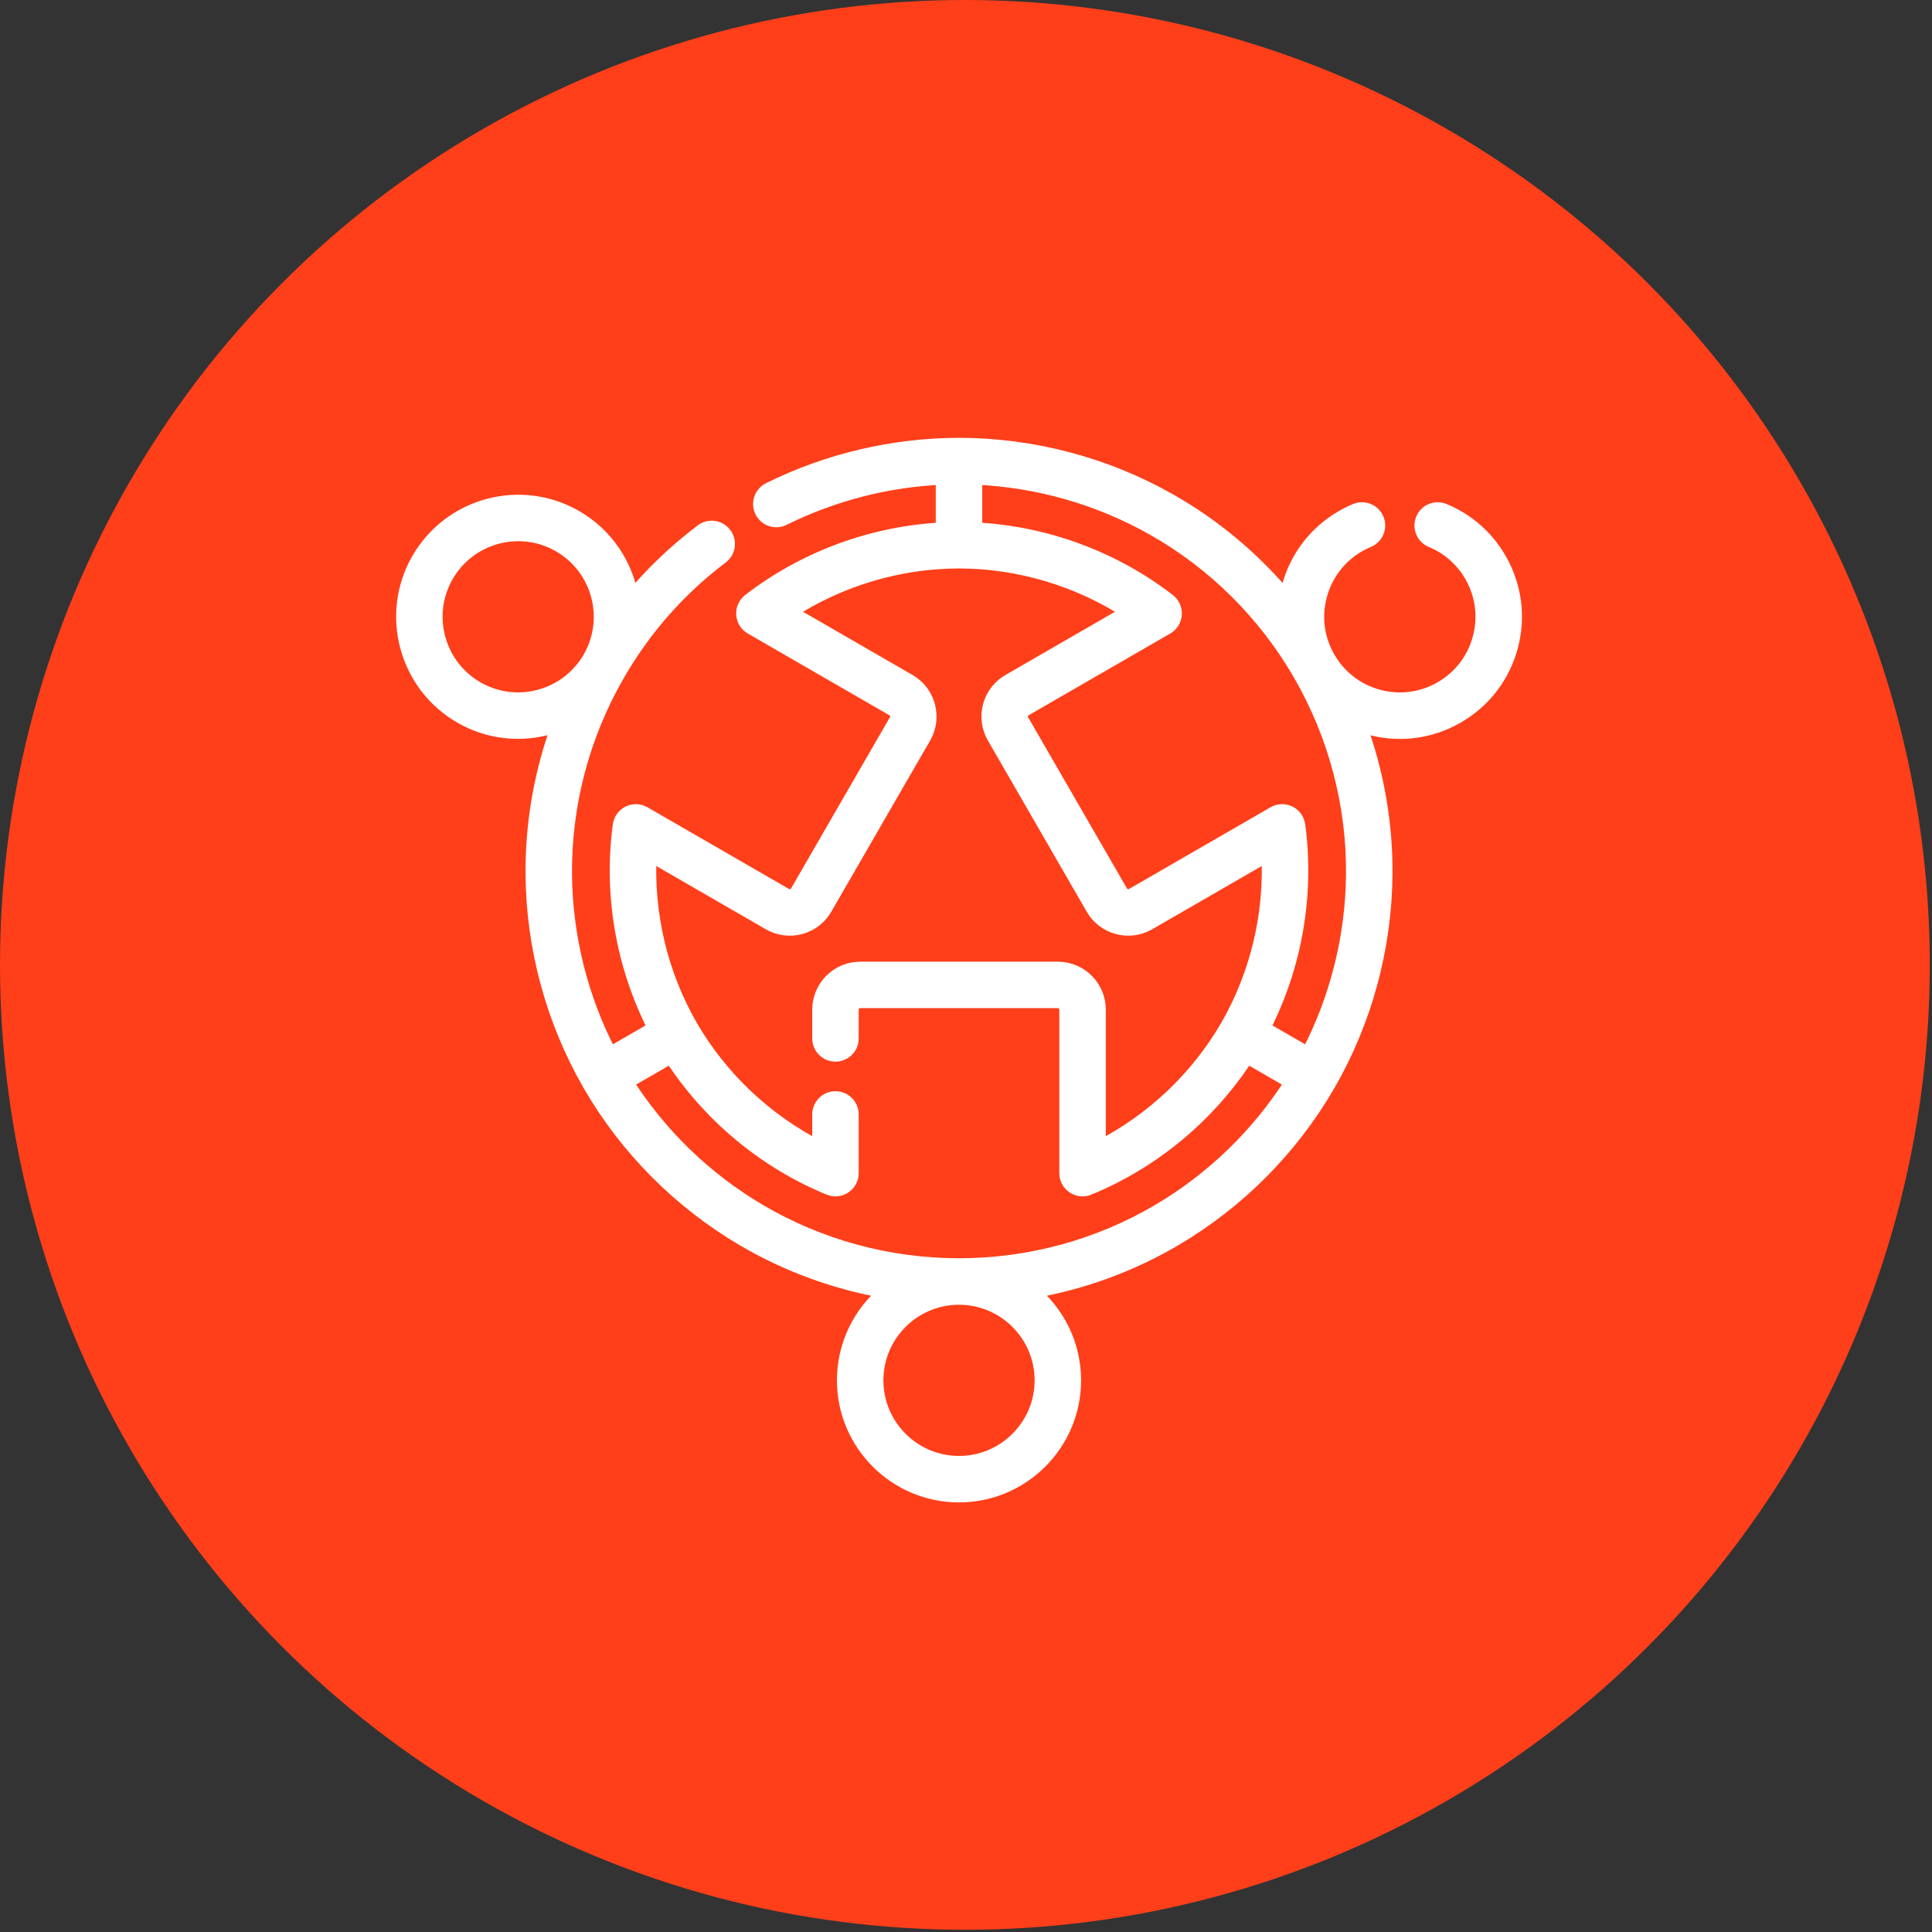
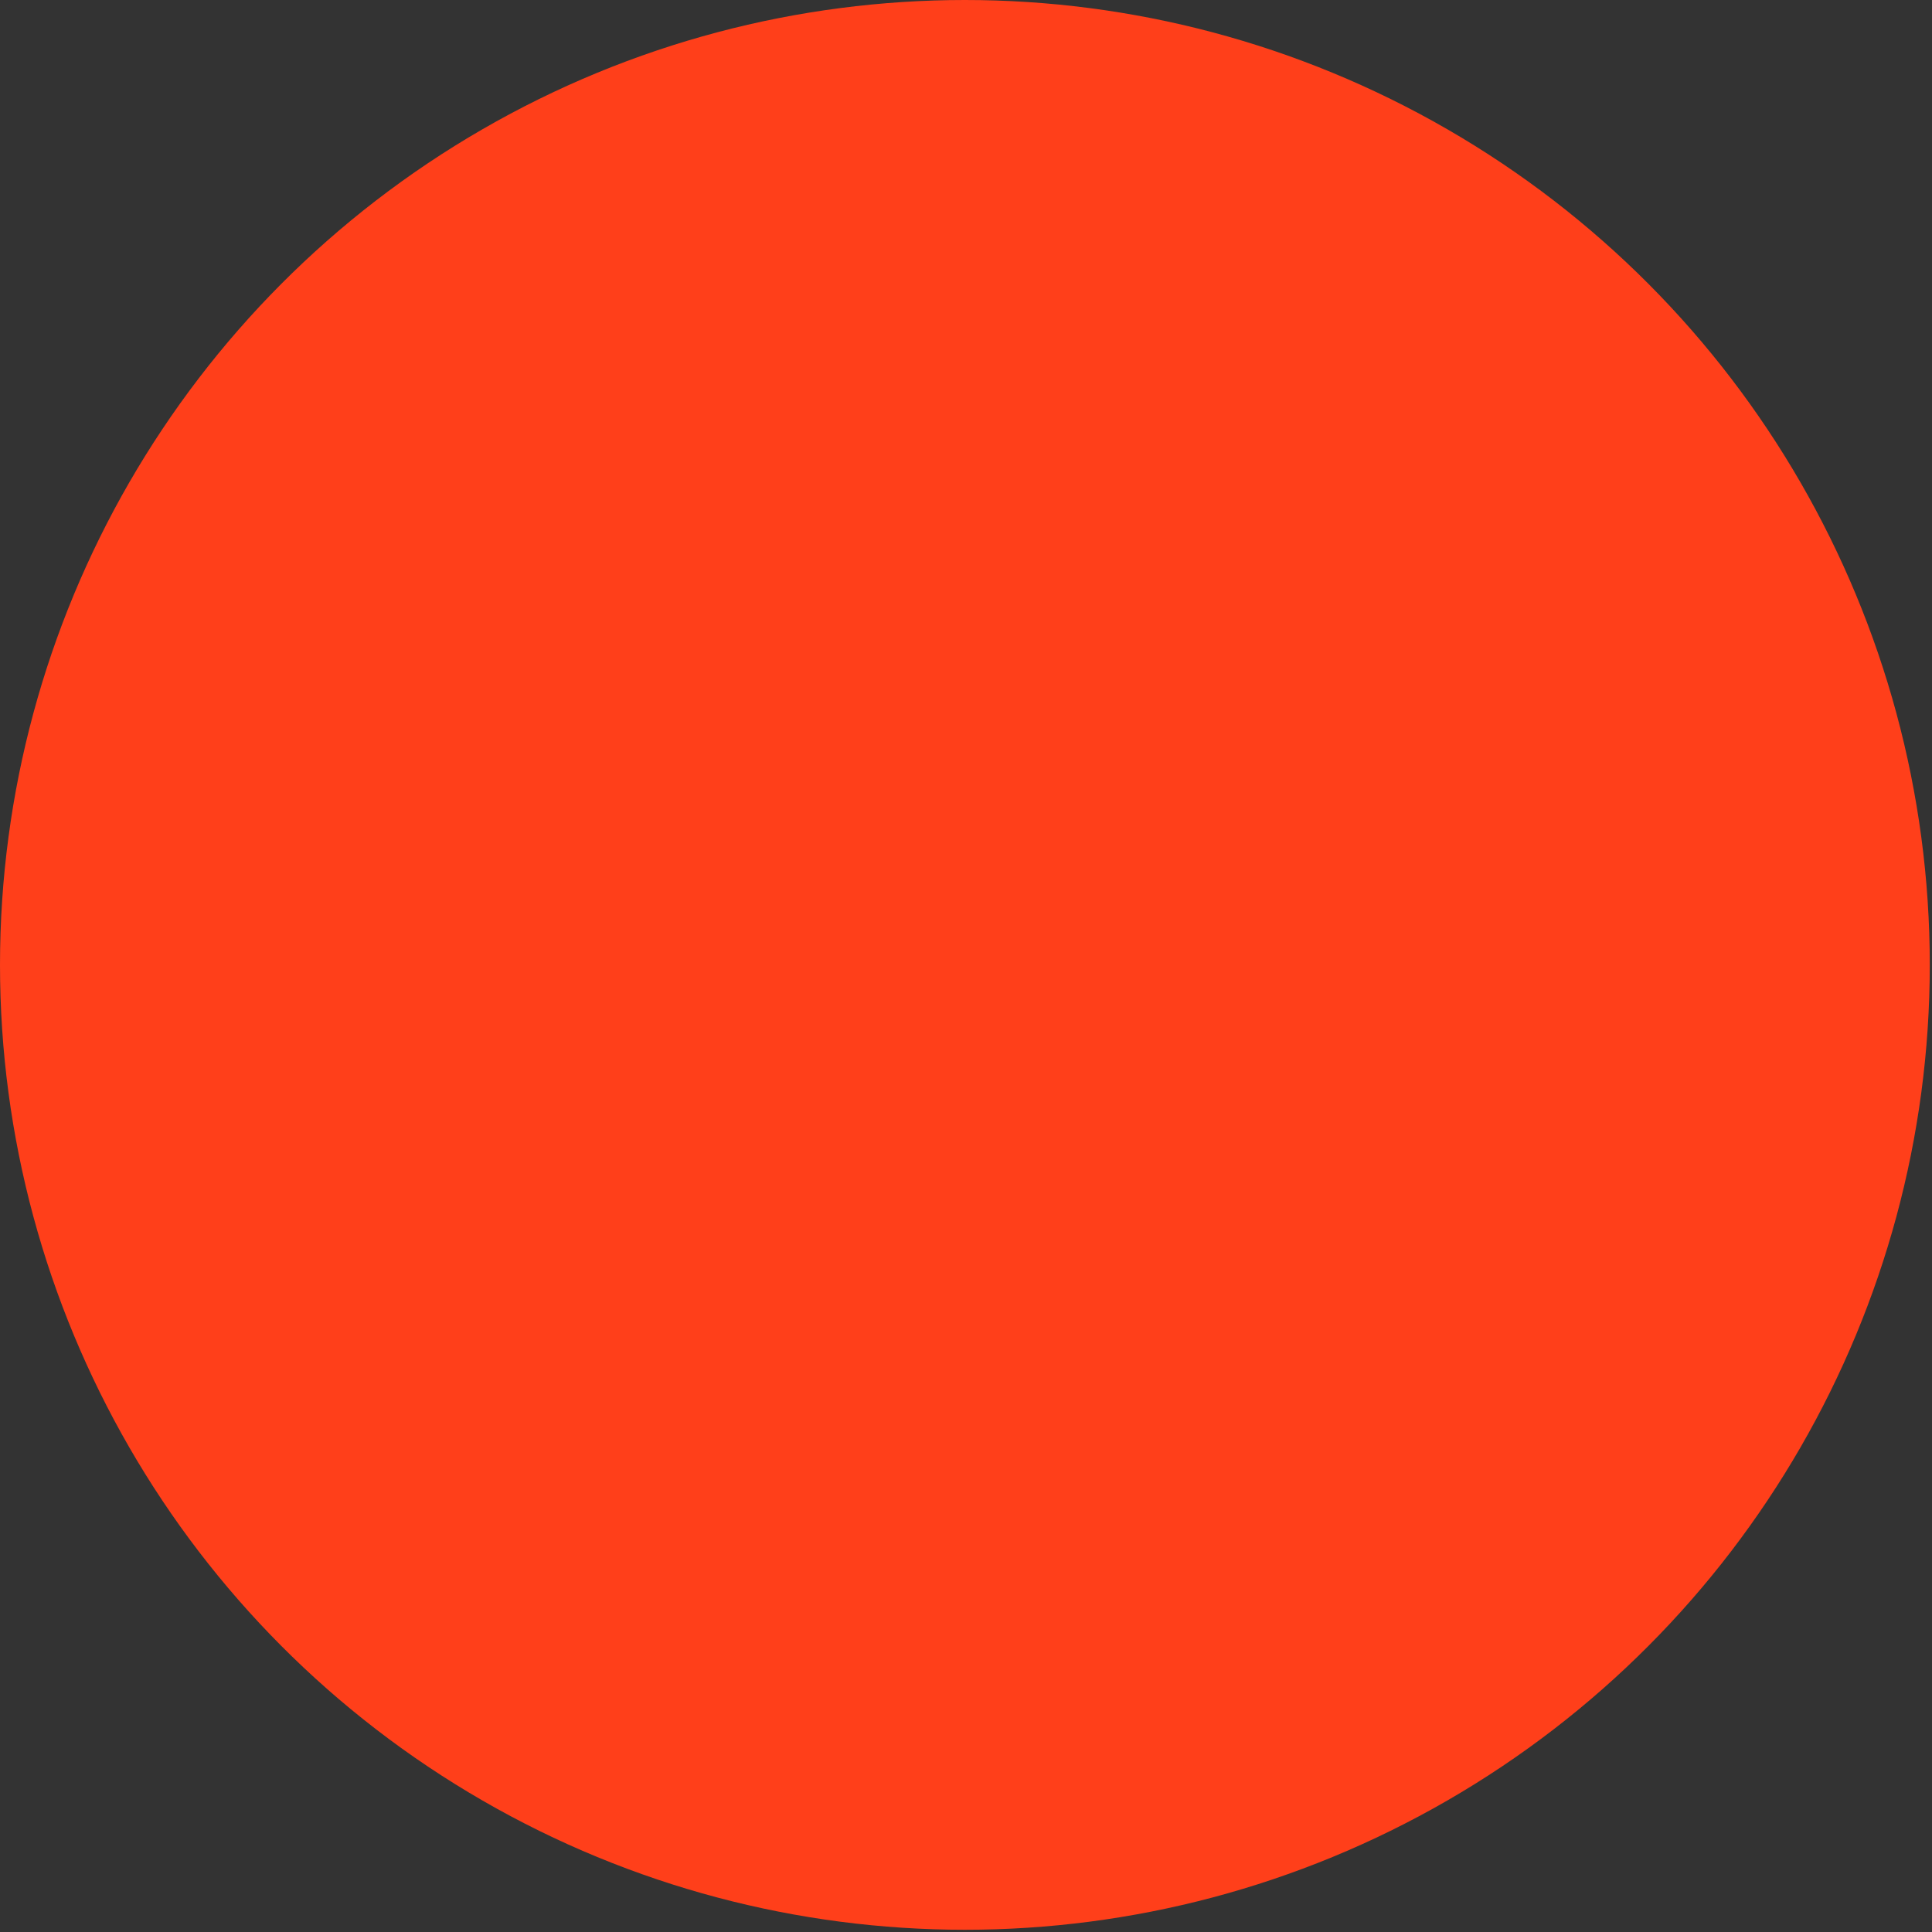
<svg xmlns="http://www.w3.org/2000/svg" width="139" height="139" viewBox="0 0 139 139" fill="none">
  <rect x="0" y="0" width="139" height="139" fill="#333333" stroke="none" />
  <ellipse cx="69.42" cy="69.42" rx="69.42" ry="69.42" fill="#FF3F1A" />
  <mask id="path-2-outside-1_60_6" maskUnits="userSpaceOnUse" x="28" y="31" width="82" height="78" fill="black">
-     <rect fill="white" x="28" y="31" width="82" height="78" />
    <path d="M107.887 40.235C106.967 38.641 105.583 37.427 103.884 36.724C103.286 36.476 102.6 36.76 102.353 37.358C102.105 37.956 102.389 38.642 102.988 38.889C104.205 39.393 105.197 40.264 105.857 41.406C106.65 42.78 106.861 44.381 106.45 45.913C106.04 47.445 105.057 48.726 103.683 49.519C102.309 50.313 100.708 50.523 99.176 50.113C97.644 49.702 96.363 48.719 95.569 47.345C94.776 45.972 94.565 44.371 94.976 42.839C95.387 41.306 96.37 40.026 97.742 39.233C97.973 39.1 98.207 38.984 98.438 38.889C99.036 38.641 99.319 37.956 99.072 37.358C98.824 36.76 98.138 36.476 97.54 36.724C97.218 36.857 96.893 37.018 96.572 37.202C94.656 38.309 93.285 40.095 92.712 42.232C92.643 42.492 92.586 42.753 92.542 43.014C90.186 40.191 87.337 37.804 84.126 35.988C79.521 33.385 74.291 32.006 69.001 32C69 32 68.999 32 68.997 32C68.997 32 68.996 32 68.996 32C64.28 32.005 59.556 33.116 55.333 35.213C54.753 35.501 54.516 36.204 54.804 36.784C55.092 37.363 55.795 37.6 56.375 37.312C59.926 35.549 63.862 34.54 67.825 34.37V38.085C62.8 38.334 57.903 40.13 53.92 43.204C53.611 43.442 53.441 43.82 53.467 44.209C53.493 44.599 53.712 44.951 54.05 45.146L64.235 51.026C64.525 51.194 64.625 51.566 64.457 51.856L57.346 64.172C57.265 64.312 57.135 64.413 56.979 64.455C56.823 64.497 56.659 64.475 56.519 64.394L46.333 58.513C45.995 58.318 45.581 58.304 45.231 58.476C44.88 58.648 44.638 58.984 44.586 59.371C43.915 64.356 44.808 69.496 47.104 73.974L43.888 75.831C41.809 71.852 40.695 67.41 40.654 62.913C40.609 57.883 41.922 52.907 44.451 48.524C44.452 48.522 44.453 48.52 44.455 48.518C44.456 48.515 44.458 48.512 44.46 48.508C46.373 45.197 48.88 42.358 51.911 40.07C52.428 39.68 52.531 38.945 52.141 38.429C51.751 37.912 51.016 37.809 50.499 38.199C48.625 39.614 46.937 41.223 45.447 43.01C45.051 40.655 43.648 38.487 41.423 37.203C37.467 34.919 32.392 36.28 30.108 40.235C27.825 44.19 29.185 49.266 33.14 51.55C34.441 52.301 35.863 52.658 37.267 52.658C38.268 52.658 39.259 52.472 40.191 52.123C38.922 55.579 38.278 59.242 38.311 62.935C38.358 68.226 39.78 73.446 42.421 78.03C42.422 78.03 42.422 78.031 42.422 78.031C42.422 78.031 42.422 78.031 42.422 78.032C45.072 82.611 48.882 86.452 53.44 89.139C56.62 91.013 60.112 92.287 63.737 92.916C61.892 94.436 60.714 96.738 60.714 99.31C60.714 103.877 64.43 107.593 68.997 107.593C73.565 107.593 77.28 103.877 77.28 99.31C77.28 96.738 76.102 94.436 74.257 92.916C77.883 92.287 81.375 91.013 84.555 89.139C89.11 86.454 92.918 82.616 95.567 78.04C95.569 78.037 95.572 78.033 95.574 78.03C98.215 73.446 99.636 68.226 99.684 62.935C99.717 59.246 99.074 55.585 97.807 52.133C98.735 52.481 99.749 52.664 100.727 52.663C102.162 52.663 103.578 52.286 104.855 51.549C106.771 50.443 108.142 48.656 108.714 46.52C109.287 44.383 108.993 42.151 107.887 40.235ZM34.312 49.52C31.476 47.882 30.5 44.243 32.138 41.406C33.775 38.571 37.415 37.595 40.251 39.233C43.084 40.868 44.06 44.502 42.43 47.337C42.428 47.339 42.427 47.342 42.425 47.345C42.423 47.348 42.422 47.35 42.42 47.353C40.781 50.184 37.146 51.156 34.312 49.52ZM74.936 99.31C74.936 102.585 72.272 105.249 68.997 105.249C65.722 105.249 63.058 102.585 63.058 99.31C63.058 96.041 65.712 93.381 68.979 93.371C68.985 93.371 68.991 93.371 68.997 93.371C69.003 93.371 69.009 93.371 69.015 93.371C72.282 93.381 74.936 96.041 74.936 99.31ZM83.365 87.12C79.034 89.673 74.072 91.024 69.016 91.027C69.009 91.027 69.004 91.026 68.997 91.026C68.991 91.026 68.985 91.027 68.979 91.027C63.923 91.024 58.961 89.673 54.63 87.12C50.756 84.836 47.467 81.65 45.06 77.861L48.276 76.004C51.005 80.231 55.01 83.575 59.663 85.486C60.024 85.635 60.436 85.594 60.761 85.376C61.086 85.158 61.28 84.793 61.28 84.402V80.179C61.28 79.532 60.756 79.007 60.108 79.007C59.461 79.007 58.937 79.532 58.937 80.179V82.576C55.103 80.625 51.861 77.57 49.694 73.833C47.54 70.086 46.516 65.751 46.743 61.456L55.348 66.424C56.03 66.818 56.825 66.922 57.586 66.719C58.347 66.514 58.983 66.026 59.376 65.343L66.487 53.028C67.3 51.621 66.817 49.813 65.408 48.998L56.804 44.03C60.411 41.684 64.678 40.405 68.999 40.398C69.001 40.398 69.002 40.398 69.004 40.398C73.322 40.407 77.586 41.687 81.191 44.03L72.586 48.998C71.904 49.392 71.416 50.028 71.212 50.789C71.008 51.55 71.113 52.345 71.507 53.027L78.618 65.344C79.012 66.026 79.648 66.515 80.409 66.719C81.17 66.922 81.965 66.818 82.647 66.424L91.252 61.456C91.479 65.752 90.454 70.088 88.3 73.834C88.299 73.835 88.298 73.837 88.297 73.838C86.13 77.573 82.89 80.626 79.058 82.576V72.64C79.058 71.014 77.735 69.69 76.108 69.69H61.887C60.26 69.69 58.937 71.014 58.937 72.64V74.71C58.937 75.358 59.461 75.882 60.108 75.882C60.756 75.882 61.28 75.358 61.28 74.71V72.64C61.28 72.306 61.552 72.034 61.887 72.034H76.108C76.443 72.034 76.714 72.306 76.714 72.64V84.402C76.714 84.793 76.909 85.158 77.234 85.376C77.558 85.593 77.97 85.635 78.332 85.486C82.985 83.575 86.99 80.231 89.719 76.004L92.935 77.861C90.527 81.65 87.239 84.836 83.365 87.12ZM94.107 75.831L90.89 73.974C93.186 69.497 94.08 64.357 93.409 59.372C93.357 58.984 93.115 58.648 92.764 58.476C92.414 58.304 92 58.318 91.662 58.513L81.475 64.394C81.335 64.475 81.172 64.497 81.016 64.455C80.859 64.413 80.729 64.313 80.648 64.172L73.537 51.855C73.456 51.715 73.434 51.552 73.476 51.396C73.518 51.239 73.618 51.109 73.758 51.028L83.945 45.147C84.283 44.951 84.502 44.6 84.528 44.21C84.554 43.82 84.384 43.443 84.075 43.204C80.092 40.13 75.194 38.334 70.169 38.084V34.37C74.655 34.56 79.058 35.815 82.972 38.029C87.354 40.506 91.008 44.133 93.54 48.518C96.072 52.903 97.385 57.881 97.34 62.914C97.299 67.411 96.185 71.852 94.107 75.831Z" />
  </mask>
-   <path d="M107.887 40.235C106.967 38.641 105.583 37.427 103.884 36.724C103.286 36.476 102.6 36.76 102.353 37.358C102.105 37.956 102.389 38.642 102.988 38.889C104.205 39.393 105.197 40.264 105.857 41.406C106.65 42.78 106.861 44.381 106.45 45.913C106.04 47.445 105.057 48.726 103.683 49.519C102.309 50.313 100.708 50.523 99.176 50.113C97.644 49.702 96.363 48.719 95.569 47.345C94.776 45.972 94.565 44.371 94.976 42.839C95.387 41.306 96.37 40.026 97.742 39.233C97.973 39.1 98.207 38.984 98.438 38.889C99.036 38.641 99.319 37.956 99.072 37.358C98.824 36.76 98.138 36.476 97.54 36.724C97.218 36.857 96.893 37.018 96.572 37.202C94.656 38.309 93.285 40.095 92.712 42.232C92.643 42.492 92.586 42.753 92.542 43.014C90.186 40.191 87.337 37.804 84.126 35.988C79.521 33.385 74.291 32.006 69.001 32C69 32 68.999 32 68.997 32C68.997 32 68.996 32 68.996 32C64.28 32.005 59.556 33.116 55.333 35.213C54.753 35.501 54.516 36.204 54.804 36.784C55.092 37.363 55.795 37.6 56.375 37.312C59.926 35.549 63.862 34.54 67.825 34.37V38.085C62.8 38.334 57.903 40.13 53.92 43.204C53.611 43.442 53.441 43.82 53.467 44.209C53.493 44.599 53.712 44.951 54.05 45.146L64.235 51.026C64.525 51.194 64.625 51.566 64.457 51.856L57.346 64.172C57.265 64.312 57.135 64.413 56.979 64.455C56.823 64.497 56.659 64.475 56.519 64.394L46.333 58.513C45.995 58.318 45.581 58.304 45.231 58.476C44.88 58.648 44.638 58.984 44.586 59.371C43.915 64.356 44.808 69.496 47.104 73.974L43.888 75.831C41.809 71.852 40.695 67.41 40.654 62.913C40.609 57.883 41.922 52.907 44.451 48.524C44.452 48.522 44.453 48.52 44.455 48.518C44.456 48.515 44.458 48.512 44.46 48.508C46.373 45.197 48.88 42.358 51.911 40.07C52.428 39.68 52.531 38.945 52.141 38.429C51.751 37.912 51.016 37.809 50.499 38.199C48.625 39.614 46.937 41.223 45.447 43.01C45.051 40.655 43.648 38.487 41.423 37.203C37.467 34.919 32.392 36.28 30.108 40.235C27.825 44.19 29.185 49.266 33.14 51.55C34.441 52.301 35.863 52.658 37.267 52.658C38.268 52.658 39.259 52.472 40.191 52.123C38.922 55.579 38.278 59.242 38.311 62.935C38.358 68.226 39.78 73.446 42.421 78.03C42.422 78.03 42.422 78.031 42.422 78.031C42.422 78.031 42.422 78.031 42.422 78.032C45.072 82.611 48.882 86.452 53.44 89.139C56.62 91.013 60.112 92.287 63.737 92.916C61.892 94.436 60.714 96.738 60.714 99.31C60.714 103.877 64.43 107.593 68.997 107.593C73.565 107.593 77.28 103.877 77.28 99.31C77.28 96.738 76.102 94.436 74.257 92.916C77.883 92.287 81.375 91.013 84.555 89.139C89.11 86.454 92.918 82.616 95.567 78.04C95.569 78.037 95.572 78.033 95.574 78.03C98.215 73.446 99.636 68.226 99.684 62.935C99.717 59.246 99.074 55.585 97.807 52.133C98.735 52.481 99.749 52.664 100.727 52.663C102.162 52.663 103.578 52.286 104.855 51.549C106.771 50.443 108.142 48.656 108.714 46.52C109.287 44.383 108.993 42.151 107.887 40.235ZM34.312 49.52C31.476 47.882 30.5 44.243 32.138 41.406C33.775 38.571 37.415 37.595 40.251 39.233C43.084 40.868 44.06 44.502 42.43 47.337C42.428 47.339 42.427 47.342 42.425 47.345C42.423 47.348 42.422 47.35 42.42 47.353C40.781 50.184 37.146 51.156 34.312 49.52ZM74.936 99.31C74.936 102.585 72.272 105.249 68.997 105.249C65.722 105.249 63.058 102.585 63.058 99.31C63.058 96.041 65.712 93.381 68.979 93.371C68.985 93.371 68.991 93.371 68.997 93.371C69.003 93.371 69.009 93.371 69.015 93.371C72.282 93.381 74.936 96.041 74.936 99.31ZM83.365 87.12C79.034 89.673 74.072 91.024 69.016 91.027C69.009 91.027 69.004 91.026 68.997 91.026C68.991 91.026 68.985 91.027 68.979 91.027C63.923 91.024 58.961 89.673 54.63 87.12C50.756 84.836 47.467 81.65 45.06 77.861L48.276 76.004C51.005 80.231 55.01 83.575 59.663 85.486C60.024 85.635 60.436 85.594 60.761 85.376C61.086 85.158 61.28 84.793 61.28 84.402V80.179C61.28 79.532 60.756 79.007 60.108 79.007C59.461 79.007 58.937 79.532 58.937 80.179V82.576C55.103 80.625 51.861 77.57 49.694 73.833C47.54 70.086 46.516 65.751 46.743 61.456L55.348 66.424C56.03 66.818 56.825 66.922 57.586 66.719C58.347 66.514 58.983 66.026 59.376 65.343L66.487 53.028C67.3 51.621 66.817 49.813 65.408 48.998L56.804 44.03C60.411 41.684 64.678 40.405 68.999 40.398C69.001 40.398 69.002 40.398 69.004 40.398C73.322 40.407 77.586 41.687 81.191 44.03L72.586 48.998C71.904 49.392 71.416 50.028 71.212 50.789C71.008 51.55 71.113 52.345 71.507 53.027L78.618 65.344C79.012 66.026 79.648 66.515 80.409 66.719C81.17 66.922 81.965 66.818 82.647 66.424L91.252 61.456C91.479 65.752 90.454 70.088 88.3 73.834C88.299 73.835 88.298 73.837 88.297 73.838C86.13 77.573 82.89 80.626 79.058 82.576V72.64C79.058 71.014 77.735 69.69 76.108 69.69H61.887C60.26 69.69 58.937 71.014 58.937 72.64V74.71C58.937 75.358 59.461 75.882 60.108 75.882C60.756 75.882 61.28 75.358 61.28 74.71V72.64C61.28 72.306 61.552 72.034 61.887 72.034H76.108C76.443 72.034 76.714 72.306 76.714 72.64V84.402C76.714 84.793 76.909 85.158 77.234 85.376C77.558 85.593 77.97 85.635 78.332 85.486C82.985 83.575 86.99 80.231 89.719 76.004L92.935 77.861C90.527 81.65 87.239 84.836 83.365 87.12ZM94.107 75.831L90.89 73.974C93.186 69.497 94.08 64.357 93.409 59.372C93.357 58.984 93.115 58.648 92.764 58.476C92.414 58.304 92 58.318 91.662 58.513L81.475 64.394C81.335 64.475 81.172 64.497 81.016 64.455C80.859 64.413 80.729 64.313 80.648 64.172L73.537 51.855C73.456 51.715 73.434 51.552 73.476 51.396C73.518 51.239 73.618 51.109 73.758 51.028L83.945 45.147C84.283 44.951 84.502 44.6 84.528 44.21C84.554 43.82 84.384 43.443 84.075 43.204C80.092 40.13 75.194 38.334 70.169 38.084V34.37C74.655 34.56 79.058 35.815 82.972 38.029C87.354 40.506 91.008 44.133 93.54 48.518C96.072 52.903 97.385 57.881 97.34 62.914C97.299 67.411 96.185 71.852 94.107 75.831Z" fill="white" />
-   <path d="M107.887 40.235C106.967 38.641 105.583 37.427 103.884 36.724C103.286 36.476 102.6 36.76 102.353 37.358C102.105 37.956 102.389 38.642 102.988 38.889C104.205 39.393 105.197 40.264 105.857 41.406C106.65 42.78 106.861 44.381 106.45 45.913C106.04 47.445 105.057 48.726 103.683 49.519C102.309 50.313 100.708 50.523 99.176 50.113C97.644 49.702 96.363 48.719 95.569 47.345C94.776 45.972 94.565 44.371 94.976 42.839C95.387 41.306 96.37 40.026 97.742 39.233C97.973 39.1 98.207 38.984 98.438 38.889C99.036 38.641 99.319 37.956 99.072 37.358C98.824 36.76 98.138 36.476 97.54 36.724C97.218 36.857 96.893 37.018 96.572 37.202C94.656 38.309 93.285 40.095 92.712 42.232C92.643 42.492 92.586 42.753 92.542 43.014C90.186 40.191 87.337 37.804 84.126 35.988C79.521 33.385 74.291 32.006 69.001 32C69 32 68.999 32 68.997 32C68.997 32 68.996 32 68.996 32C64.28 32.005 59.556 33.116 55.333 35.213C54.753 35.501 54.516 36.204 54.804 36.784C55.092 37.363 55.795 37.6 56.375 37.312C59.926 35.549 63.862 34.54 67.825 34.37V38.085C62.8 38.334 57.903 40.13 53.92 43.204C53.611 43.442 53.441 43.82 53.467 44.209C53.493 44.599 53.712 44.951 54.05 45.146L64.235 51.026C64.525 51.194 64.625 51.566 64.457 51.856L57.346 64.172C57.265 64.312 57.135 64.413 56.979 64.455C56.823 64.497 56.659 64.475 56.519 64.394L46.333 58.513C45.995 58.318 45.581 58.304 45.231 58.476C44.88 58.648 44.638 58.984 44.586 59.371C43.915 64.356 44.808 69.496 47.104 73.974L43.888 75.831C41.809 71.852 40.695 67.41 40.654 62.913C40.609 57.883 41.922 52.907 44.451 48.524C44.452 48.522 44.453 48.52 44.455 48.518C44.456 48.515 44.458 48.512 44.46 48.508C46.373 45.197 48.88 42.358 51.911 40.07C52.428 39.68 52.531 38.945 52.141 38.429C51.751 37.912 51.016 37.809 50.499 38.199C48.625 39.614 46.937 41.223 45.447 43.01C45.051 40.655 43.648 38.487 41.423 37.203C37.467 34.919 32.392 36.28 30.108 40.235C27.825 44.19 29.185 49.266 33.14 51.55C34.441 52.301 35.863 52.658 37.267 52.658C38.268 52.658 39.259 52.472 40.191 52.123C38.922 55.579 38.278 59.242 38.311 62.935C38.358 68.226 39.78 73.446 42.421 78.03C42.422 78.03 42.422 78.031 42.422 78.031C42.422 78.031 42.422 78.031 42.422 78.032C45.072 82.611 48.882 86.452 53.44 89.139C56.62 91.013 60.112 92.287 63.737 92.916C61.892 94.436 60.714 96.738 60.714 99.31C60.714 103.877 64.43 107.593 68.997 107.593C73.565 107.593 77.28 103.877 77.28 99.31C77.28 96.738 76.102 94.436 74.257 92.916C77.883 92.287 81.375 91.013 84.555 89.139C89.11 86.454 92.918 82.616 95.567 78.04C95.569 78.037 95.572 78.033 95.574 78.03C98.215 73.446 99.636 68.226 99.684 62.935C99.717 59.246 99.074 55.585 97.807 52.133C98.735 52.481 99.749 52.664 100.727 52.663C102.162 52.663 103.578 52.286 104.855 51.549C106.771 50.443 108.142 48.656 108.714 46.52C109.287 44.383 108.993 42.151 107.887 40.235ZM34.312 49.52C31.476 47.882 30.5 44.243 32.138 41.406C33.775 38.571 37.415 37.595 40.251 39.233C43.084 40.868 44.06 44.502 42.43 47.337C42.428 47.339 42.427 47.342 42.425 47.345C42.423 47.348 42.422 47.35 42.42 47.353C40.781 50.184 37.146 51.156 34.312 49.52ZM74.936 99.31C74.936 102.585 72.272 105.249 68.997 105.249C65.722 105.249 63.058 102.585 63.058 99.31C63.058 96.041 65.712 93.381 68.979 93.371C68.985 93.371 68.991 93.371 68.997 93.371C69.003 93.371 69.009 93.371 69.015 93.371C72.282 93.381 74.936 96.041 74.936 99.31ZM83.365 87.12C79.034 89.673 74.072 91.024 69.016 91.027C69.009 91.027 69.004 91.026 68.997 91.026C68.991 91.026 68.985 91.027 68.979 91.027C63.923 91.024 58.961 89.673 54.63 87.12C50.756 84.836 47.467 81.65 45.06 77.861L48.276 76.004C51.005 80.231 55.01 83.575 59.663 85.486C60.024 85.635 60.436 85.594 60.761 85.376C61.086 85.158 61.28 84.793 61.28 84.402V80.179C61.28 79.532 60.756 79.007 60.108 79.007C59.461 79.007 58.937 79.532 58.937 80.179V82.576C55.103 80.625 51.861 77.57 49.694 73.833C47.54 70.086 46.516 65.751 46.743 61.456L55.348 66.424C56.03 66.818 56.825 66.922 57.586 66.719C58.347 66.514 58.983 66.026 59.376 65.343L66.487 53.028C67.3 51.621 66.817 49.813 65.408 48.998L56.804 44.03C60.411 41.684 64.678 40.405 68.999 40.398C69.001 40.398 69.002 40.398 69.004 40.398C73.322 40.407 77.586 41.687 81.191 44.03L72.586 48.998C71.904 49.392 71.416 50.028 71.212 50.789C71.008 51.55 71.113 52.345 71.507 53.027L78.618 65.344C79.012 66.026 79.648 66.515 80.409 66.719C81.17 66.922 81.965 66.818 82.647 66.424L91.252 61.456C91.479 65.752 90.454 70.088 88.3 73.834C88.299 73.835 88.298 73.837 88.297 73.838C86.13 77.573 82.89 80.626 79.058 82.576V72.64C79.058 71.014 77.735 69.69 76.108 69.69H61.887C60.26 69.69 58.937 71.014 58.937 72.64V74.71C58.937 75.358 59.461 75.882 60.108 75.882C60.756 75.882 61.28 75.358 61.28 74.71V72.64C61.28 72.306 61.552 72.034 61.887 72.034H76.108C76.443 72.034 76.714 72.306 76.714 72.64V84.402C76.714 84.793 76.909 85.158 77.234 85.376C77.558 85.593 77.97 85.635 78.332 85.486C82.985 83.575 86.99 80.231 89.719 76.004L92.935 77.861C90.527 81.65 87.239 84.836 83.365 87.12ZM94.107 75.831L90.89 73.974C93.186 69.497 94.08 64.357 93.409 59.372C93.357 58.984 93.115 58.648 92.764 58.476C92.414 58.304 92 58.318 91.662 58.513L81.475 64.394C81.335 64.475 81.172 64.497 81.016 64.455C80.859 64.413 80.729 64.313 80.648 64.172L73.537 51.855C73.456 51.715 73.434 51.552 73.476 51.396C73.518 51.239 73.618 51.109 73.758 51.028L83.945 45.147C84.283 44.951 84.502 44.6 84.528 44.21C84.554 43.82 84.384 43.443 84.075 43.204C80.092 40.13 75.194 38.334 70.169 38.084V34.37C74.655 34.56 79.058 35.815 82.972 38.029C87.354 40.506 91.008 44.133 93.54 48.518C96.072 52.903 97.385 57.881 97.34 62.914C97.299 67.411 96.185 71.852 94.107 75.831Z" stroke="white" mask="url(#path-2-outside-1_60_6)" />
</svg>